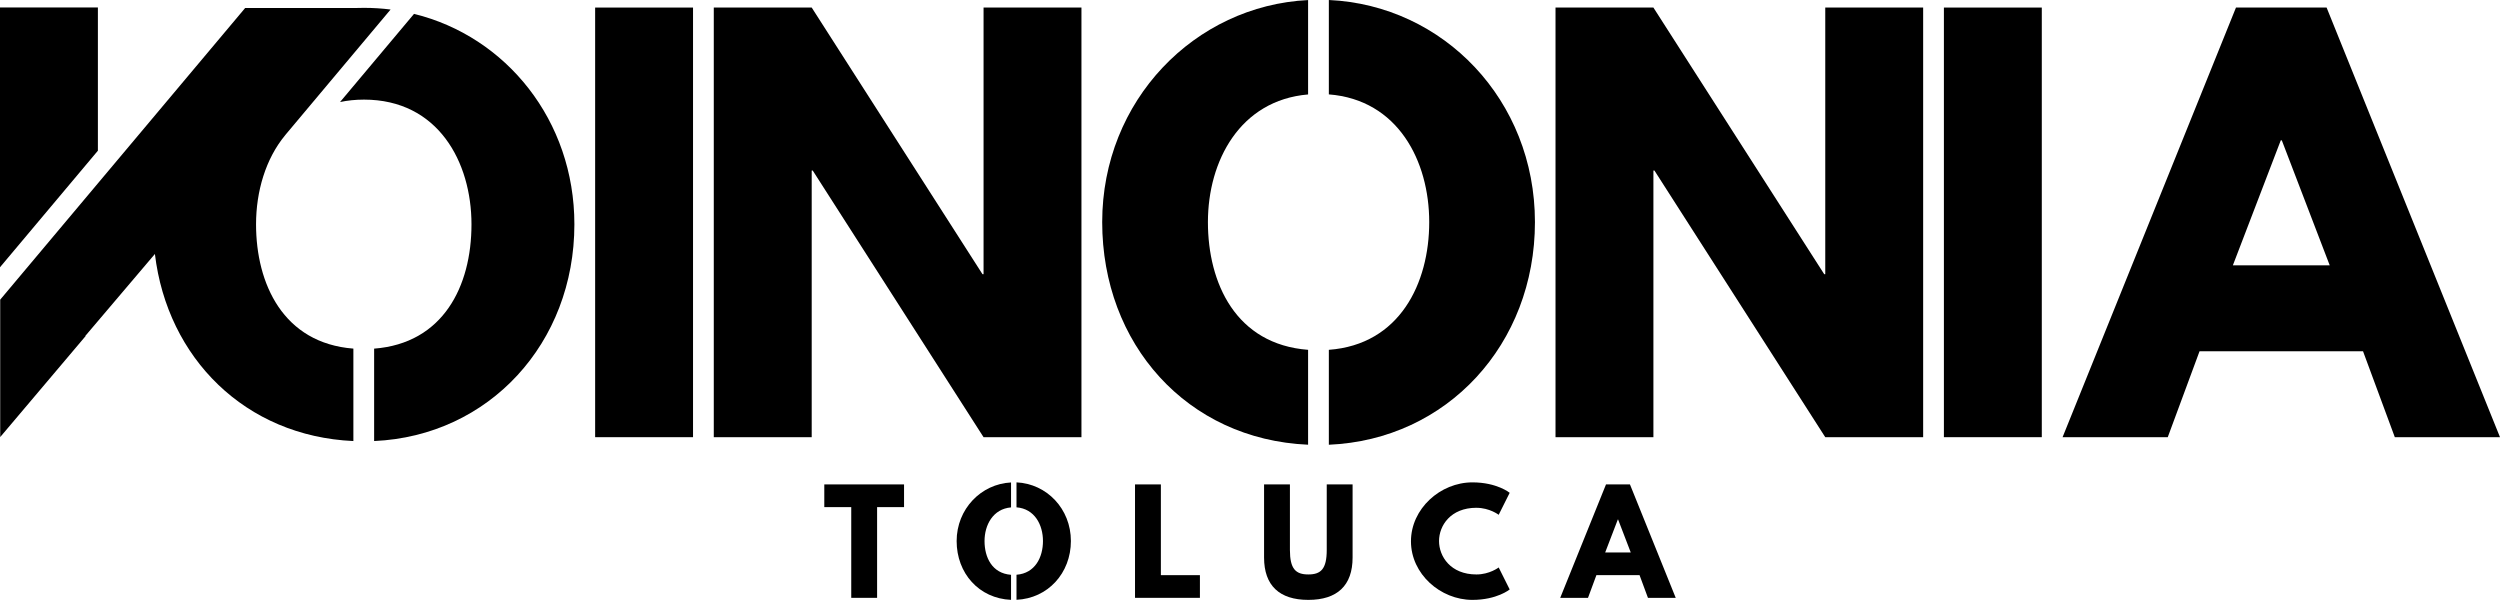
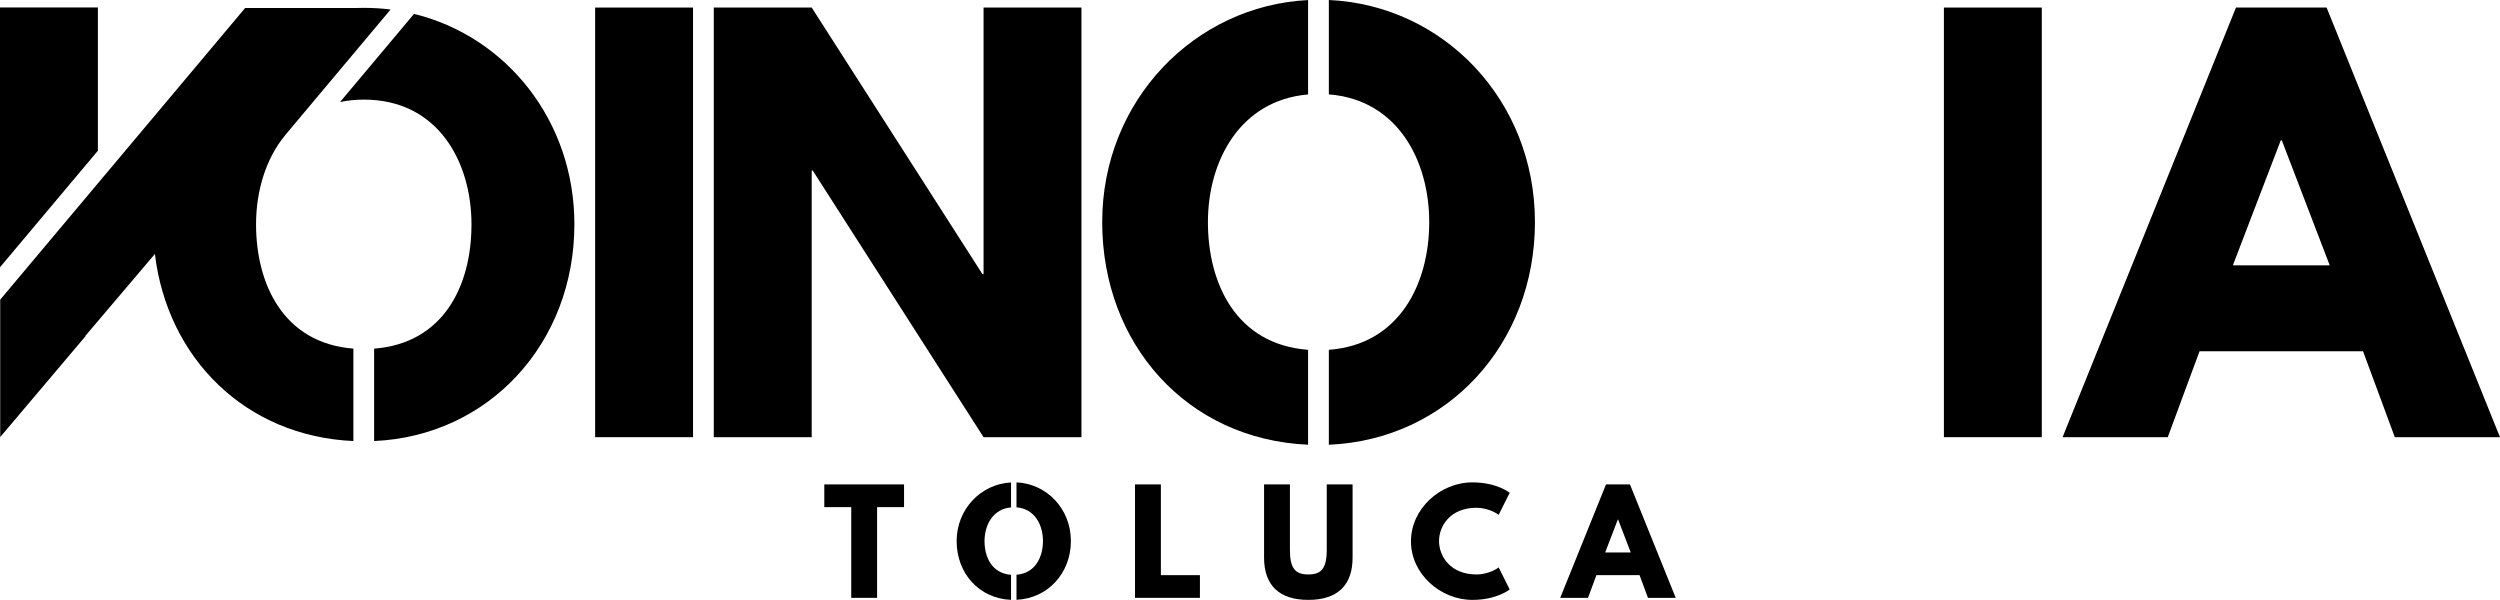
<svg xmlns="http://www.w3.org/2000/svg" id="Capa_2" viewBox="0 0 843.29 202.35">
  <defs>
    <style>.cls-1{stroke-width:0px;}</style>
  </defs>
  <g id="Capa_1-2">
    <polygon class="cls-1" points="33.02 2.51 0 2.51 0 90.15 33.02 50.83 33.02 2.51" />
    <rect class="cls-1" x="200.75" y="2.55" width="33.02" height="144.92" />
    <polygon class="cls-1" points="331.77 92.49 331.41 92.49 273.8 2.55 240.77 2.55 240.77 147.47 273.8 147.47 273.8 57.53 274.15 57.53 331.77 147.47 364.79 147.47 364.79 2.55 331.77 2.55 331.77 92.49" />
    <path class="cls-1" d="M448.24,0v31.84c23.29,1.81,33.86,22.45,33.86,43.08s-9.95,41.31-33.86,43.08v32.02c39.93-1.72,69.52-33.92,69.52-75.1S486.9,1.77,448.24,0Z" />
    <path class="cls-1" d="M441.24,150.01v-32.01c-24.36-1.85-33.79-22.46-33.79-43.08s10.81-41.11,33.79-43.06V.02c-38.24,1.9-69.45,33.86-69.45,74.9s28.52,73.31,69.45,75.09Z" />
    <path class="cls-1" d="M139.66,4.68l-24.96,29.74c2.52-.54,5.22-.82,8.09-.82,24.97,0,36.25,21.04,36.25,42.07s-9.66,40.15-32.84,41.93v31.17c38.81-1.73,67.55-33.05,67.55-73.1,0-35.09-23.06-63.37-54.09-70.99Z" />
    <path class="cls-1" d="M86.37,75.67c0-11.04,3.2-22.08,9.84-30.08.07-.1.15-.19.23-.29L131.75,3.21c-2.93-.37-5.92-.56-8.96-.56-.78,0-1.56,0-2.33.04h-37.76l-39.19,46.67-10.46,12.45L.07,101.08v46.35l28.8-34.06-.08-.07,23.46-27.63c4.2,35.13,30.51,61.47,66.95,63.1v-31.18c-23.67-1.83-32.83-21.87-32.83-41.92Z" />
-     <polygon class="cls-1" points="615.69 92.49 615.34 92.49 557.72 2.55 524.7 2.55 524.7 147.47 557.72 147.47 557.72 57.53 558.07 57.53 615.69 147.47 648.71 147.47 648.71 2.55 615.69 2.55 615.69 92.49" />
    <rect class="cls-1" x="655.71" y="2.55" width="33.02" height="144.92" />
    <path class="cls-1" d="M784.8,2.55h-30.57l-58.49,144.92h35.48l10.72-28.98h55.15l10.72,28.98h35.48L784.8,2.55ZM753.18,89.5l16.16-42.16h.35l16.16,42.16h-32.67Z" />
    <polygon class="cls-1" points="278.05 171.06 287.14 171.06 287.14 201.66 295.86 201.66 295.86 171.06 304.95 171.06 304.95 163.4 278.05 163.4 278.05 171.06" />
    <path class="cls-1" d="M342.88,162.73v8.4c6.14.48,8.93,5.93,8.93,11.37s-2.63,10.9-8.93,11.37v8.45c10.54-.46,18.35-8.96,18.35-19.83s-8.14-19.31-18.35-19.78Z" />
    <path class="cls-1" d="M322.69,182.51c0,10.86,7.53,19.36,18.35,19.83v-8.45c-6.44-.48-8.94-5.93-8.94-11.37s2.86-10.86,8.94-11.37v-8.41c-10.1.5-18.35,8.94-18.35,19.78Z" />
    <polygon class="cls-1" points="391.58 163.4 382.86 163.4 382.86 201.66 404.75 201.66 404.75 194.01 391.58 194.01 391.58 163.4" />
    <path class="cls-1" d="M447.53,185.52c0,6.4-1.95,8.25-6.21,8.25s-6.21-1.85-6.21-8.25v-22.12h-8.72v24.67c0,9.46,5.19,14.28,14.93,14.28s14.93-4.82,14.93-14.28v-24.67h-8.72v22.12Z" />
    <path class="cls-1" d="M498.02,171.29c4.45,0,7.51,2.36,7.51,2.36l3.71-7.42s-4.27-3.52-12.57-3.52c-10.85,0-20.73,8.9-20.73,19.89s9.92,19.75,20.73,19.75c8.3,0,12.57-3.52,12.57-3.52l-3.71-7.42s-3.06,2.36-7.51,2.36c-8.76,0-12.61-6.12-12.61-11.27s3.85-11.22,12.61-11.22Z" />
    <path class="cls-1" d="M541.73,163.4l-15.44,38.26h9.37l2.83-7.65h14.56l2.83,7.65h9.37l-15.44-38.26h-8.07ZM541.45,186.36l4.27-11.13h.09l4.27,11.13h-8.63Z" />
  </g>
</svg>